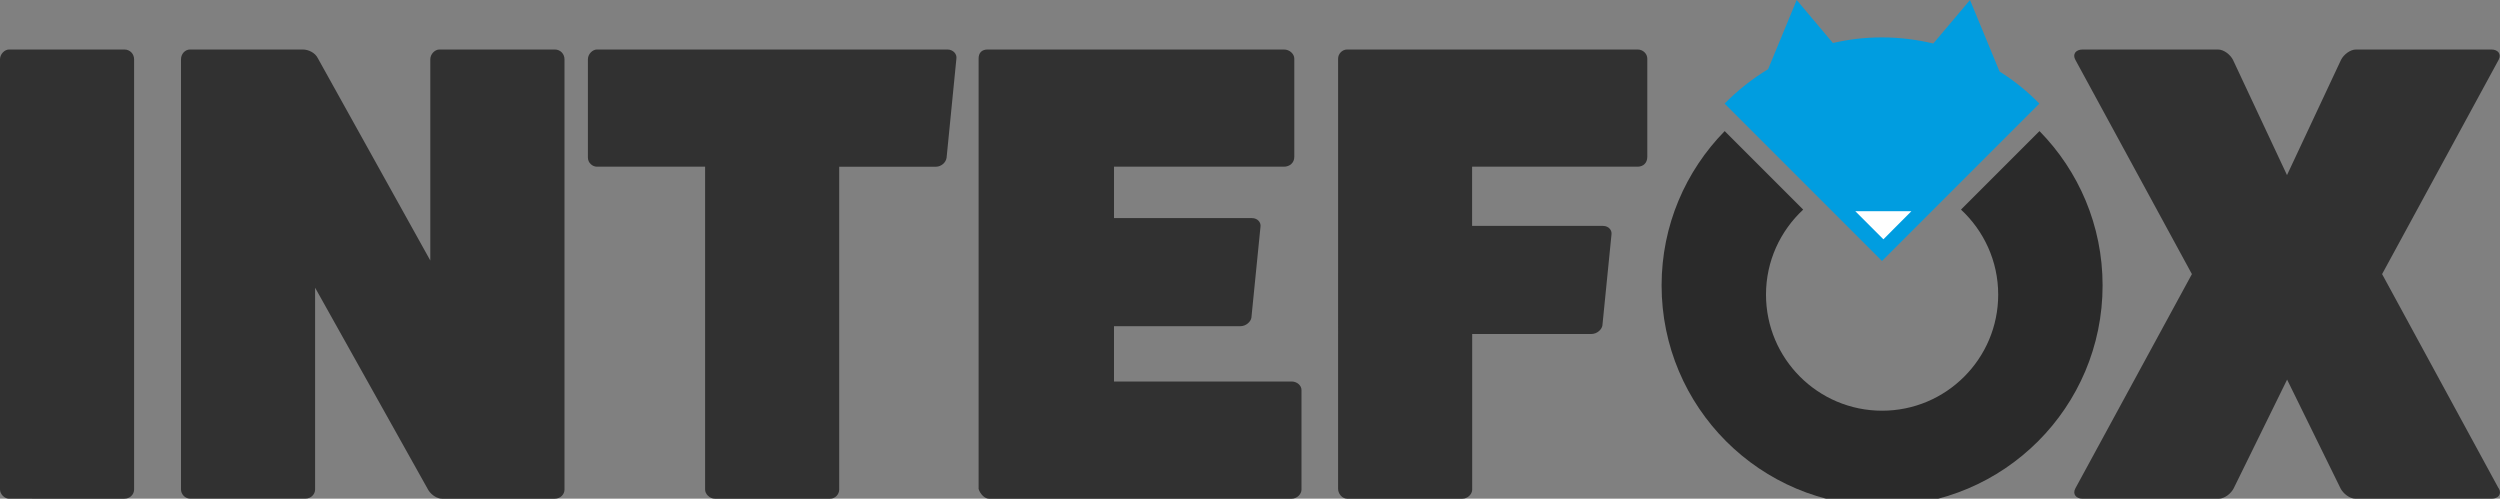
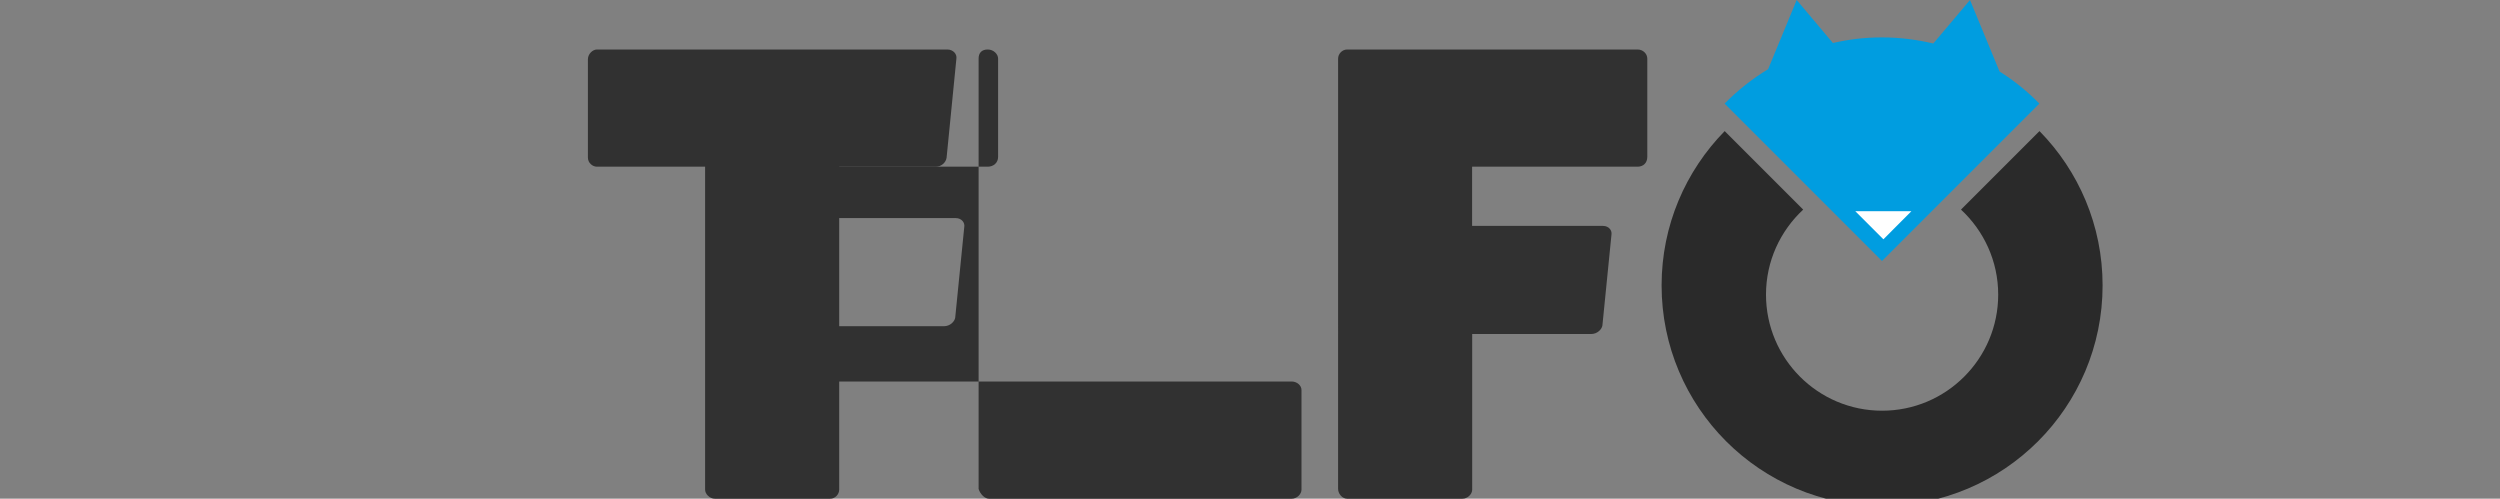
<svg xmlns="http://www.w3.org/2000/svg" id="Warstwa_5" viewBox="0 0 250 49.87">
  <rect x="0" y="0" width="250" height="49.87" fill="#808080" stroke="none" />
  <defs>
    <style>.cls-1{fill:#fff;}.cls-2{fill:#009de0;}.cls-3{fill:#2a2a2a;}.cls-4{fill:#313131;}</style>
  </defs>
  <g>
-     <path class="cls-4" d="M12.43,4.95c.59,0,.98,.46,.98,.98V48.96c0,.46-.39,.91-.98,.91H.91c-.46,0-.91-.46-.91-.91V5.93c0-.52,.46-.98,.91-.98H12.43Z" />
-     <path class="cls-4" d="M55.47,4.95c.59,0,.98,.46,.98,.98V48.96c0,.46-.39,.91-.98,.91h-11.26c-.46,0-1.04-.33-1.37-.85l-11.33-20.25v20.18c0,.46-.39,.91-.98,.91h-11.52c-.52,0-.91-.46-.91-.91V5.93c0-.52,.39-.98,.91-.98h11.26c.59,0,1.24,.33,1.5,.85l11.26,20.25V5.93c0-.52,.46-.98,.91-.98h11.52Z" />
    <path class="cls-4" d="M94.73,4.95c.59,0,.98,.46,.91,.91l-.98,9.9c-.06,.52-.58,.91-1.04,.91h-9.7V48.96c0,.46-.39,.91-.91,.91h-11.52c-.52,0-.98-.46-.98-.91V16.67h-10.81c-.46,0-.91-.39-.91-.91V5.93c0-.52,.46-.98,.91-.98h35.02Z" />
-     <path class="cls-4" d="M129.17,38.15c.52,0,.98,.39,.98,.85v9.96c0,.46-.46,.91-.98,.91h-30.27c-.46,0-.91-.52-1.04-.98V5.86c0-.59,.33-.91,.91-.91h29.62c.59,0,1.04,.46,1.04,.91V15.69c0,.59-.46,.98-1.04,.98h-16.99v5.14h13.8c.58,0,.91,.46,.85,.85l-.91,9.11c-.06,.39-.52,.85-1.11,.85h-12.63v5.53h17.77Z" />
+     <path class="cls-4" d="M129.17,38.15c.52,0,.98,.39,.98,.85v9.96c0,.46-.46,.91-.98,.91h-30.27c-.46,0-.91-.52-1.04-.98V5.86c0-.59,.33-.91,.91-.91c.59,0,1.04,.46,1.04,.91V15.69c0,.59-.46,.98-1.04,.98h-16.99v5.14h13.8c.58,0,.91,.46,.85,.85l-.91,9.11c-.06,.39-.52,.85-1.11,.85h-12.63v5.53h17.77Z" />
    <path class="cls-4" d="M163.75,4.95c.59,0,.98,.46,.98,.91V15.69c0,.59-.39,.98-.98,.98h-16.54v5.92h13.09c.59,0,.91,.46,.85,.85l-.91,9.11c-.06,.39-.52,.85-1.11,.85h-11.91v15.56c0,.46-.46,.91-.98,.91h-11.52c-.52,0-.91-.52-.91-.98V5.86c0-.46,.39-.91,.91-.91h29.03Z" />
-     <path class="cls-4" d="M249.88,48.83c.33,.59-.06,1.04-.72,1.04h-13.61c-.59,0-1.24-.52-1.5-1.04l-5.34-10.87-5.34,10.87c-.26,.52-.91,1.04-1.5,1.04h-13.61c-.65,0-1.04-.46-.72-1.04l11.65-21.42-11.65-21.42c-.33-.59,.06-1.04,.72-1.04h13.54c.59,0,1.24,.52,1.5,1.04l5.4,11.52,5.4-11.52c.26-.52,.91-1.04,1.5-1.04h13.54c.65,0,1.04,.46,.72,1.04l-11.65,21.42,11.65,21.42Z" />
  </g>
  <path class="cls-2" d="M199.95,7.14l-2.95-7.14-3.67,4.35c-1.65-.39-3.36-.61-5.13-.61s-3.33,.2-4.91,.56l-3.62-4.3-2.86,6.92c-1.59,.96-3.05,2.12-4.35,3.44l15.74,15.74,15.74-15.74c-1.2-1.22-2.54-2.31-4-3.22Z" />
  <polygon class="cls-1" points="188.34 23.93 191.14 21.12 185.53 21.12 188.34 23.93" />
  <path class="cls-3" d="M203.95,13.11l-7.85,7.85c2.28,2.12,3.72,5.14,3.72,8.5,0,6.41-5.2,11.61-11.61,11.61s-11.61-5.2-11.61-11.61c0-3.36,1.44-6.38,3.72-8.5l-7.85-7.85c-3.9,3.98-6.31,9.42-6.31,15.43,0,12.18,9.87,22.05,22.05,22.05s22.05-9.87,22.05-22.05c0-6.01-2.41-11.46-6.31-15.43Z" />
</svg>